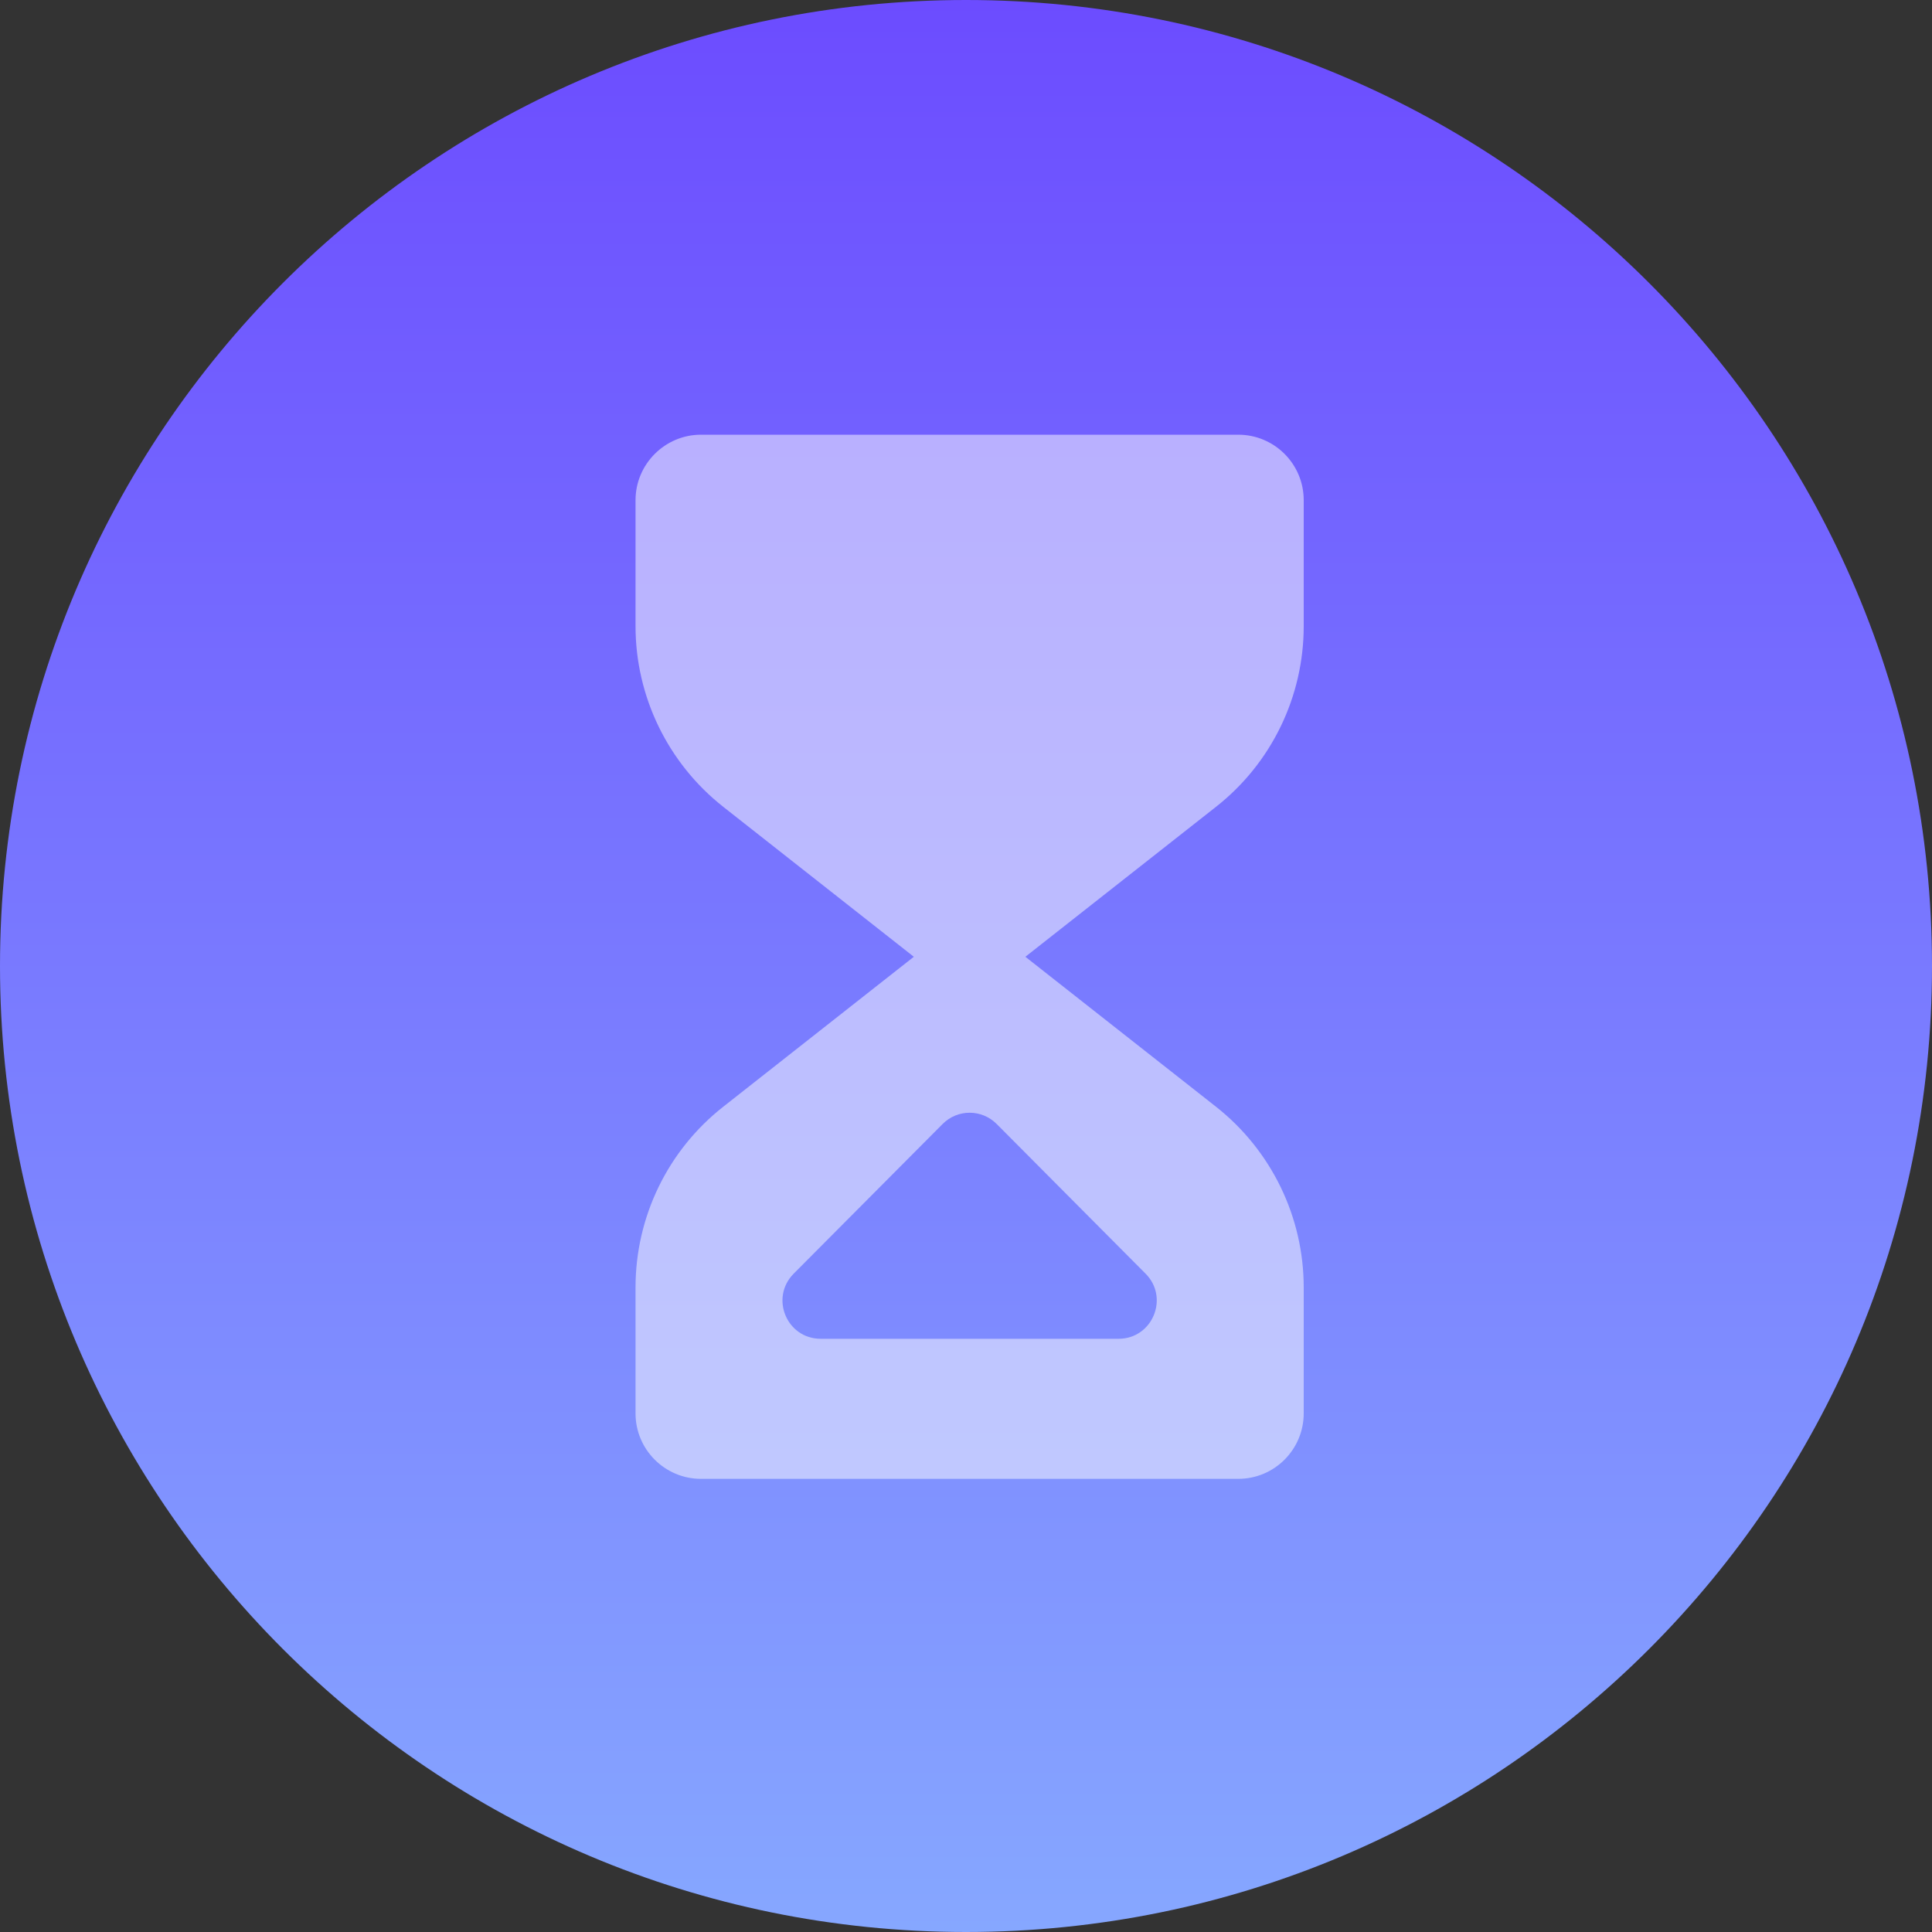
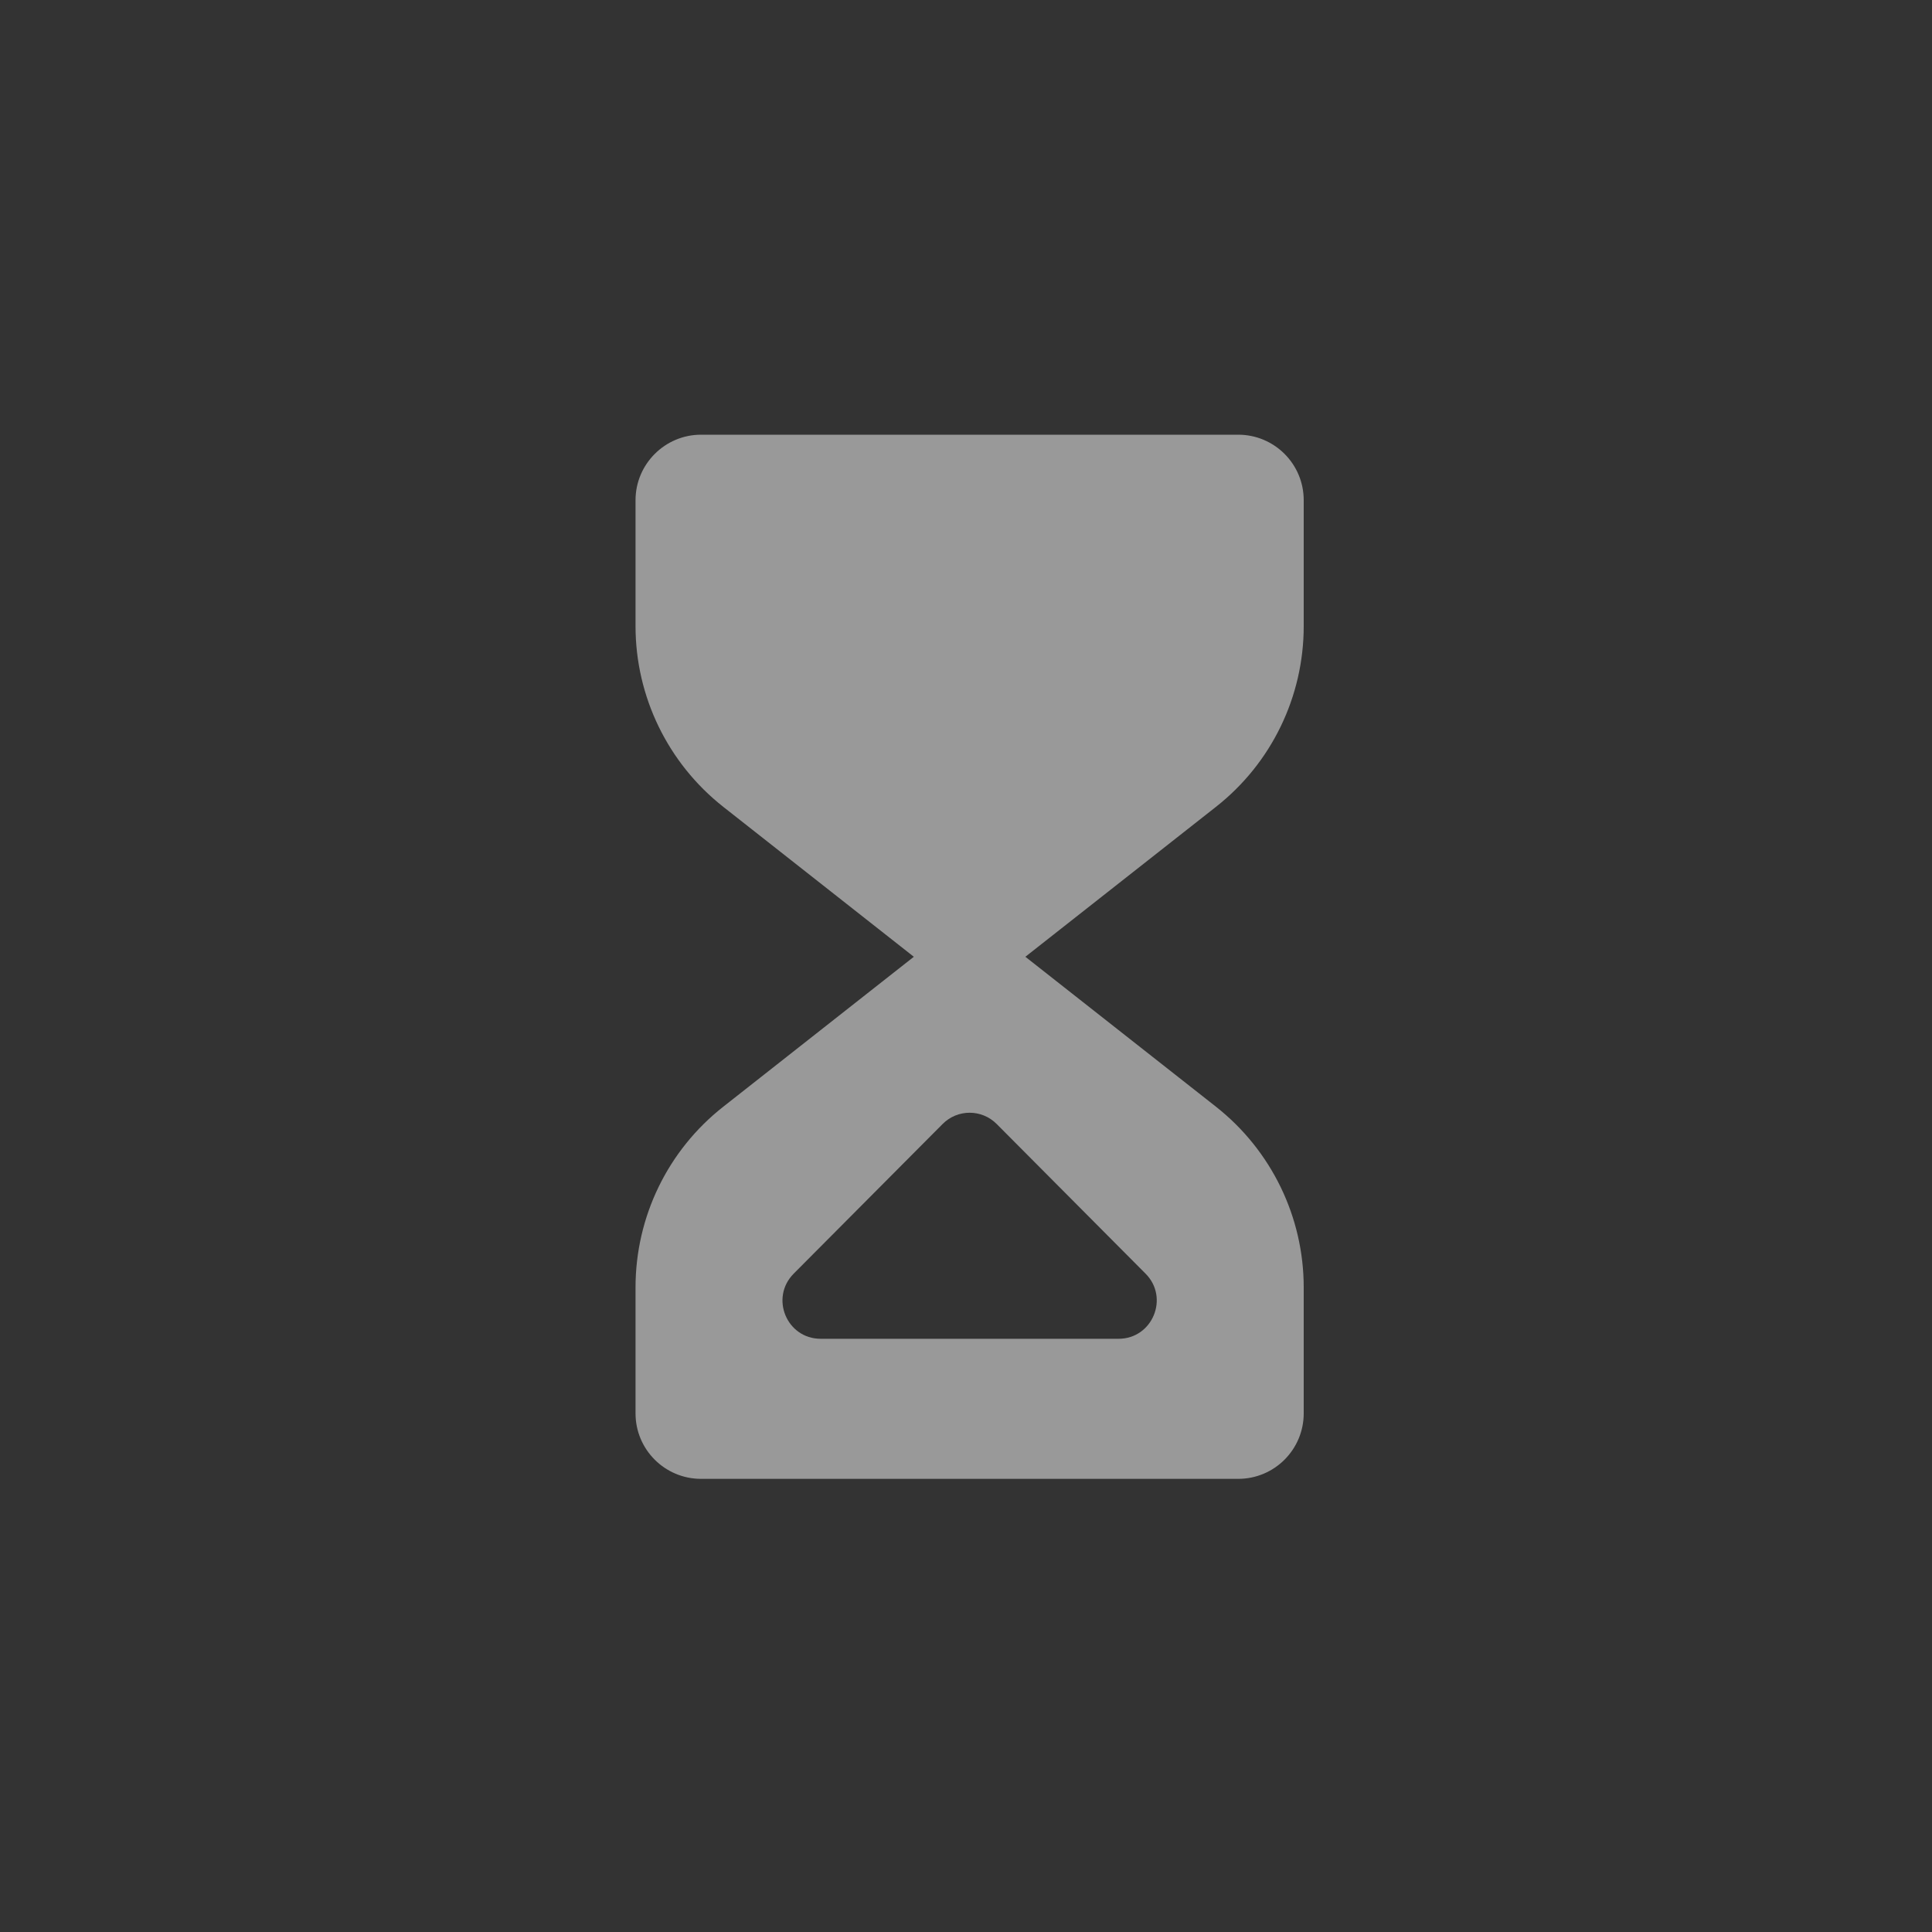
<svg xmlns="http://www.w3.org/2000/svg" fill="none" height="40" viewBox="0 0 40 40" width="40">
  <rect x="0" y="0" width="40" height="40" fill="#333333" stroke="none" />
  <linearGradient id="a" gradientUnits="userSpaceOnUse" x1="0" x2="0" y1="0" y2="40">
    <stop offset="0" stop-color="#6c4cff" />
    <stop offset="1" stop-color="#86a7ff" />
  </linearGradient>
-   <path d="m20 40c11.046 0 20-8.954 20-20s-8.954-20-20-20-20 8.954-20 20 8.954 20 20 20z" fill="url(#a)" />
  <path clip-rule="evenodd" d="m26.992 12.963v-2.607c0-.751-.609-1.356-1.356-1.356h-11.122c-.747 0-1.356.609-1.356 1.356v2.607c0 1.461.671 2.839 1.817 3.742l3.945 3.104-3.945 3.104c-1.15.903-1.817 2.281-1.817 3.742v2.607c0 .751.609 1.356 1.356 1.356h11.122c.751 0 1.356-.609 1.356-1.356v-2.607c0-1.461-.671-2.839-1.817-3.742l-3.946-3.104 3.946-3.104c1.149-.903 1.817-2.281 1.817-3.742zm-3.275 13.406c.497.497.145 1.349-.558 1.349h-6.168c-.704 0-1.055-.849-.558-1.349l3.082-3.097c.308-.312.812-.312 1.121 0z" fill="#fff" fill-opacity=".5" fill-rule="evenodd" />
</svg>